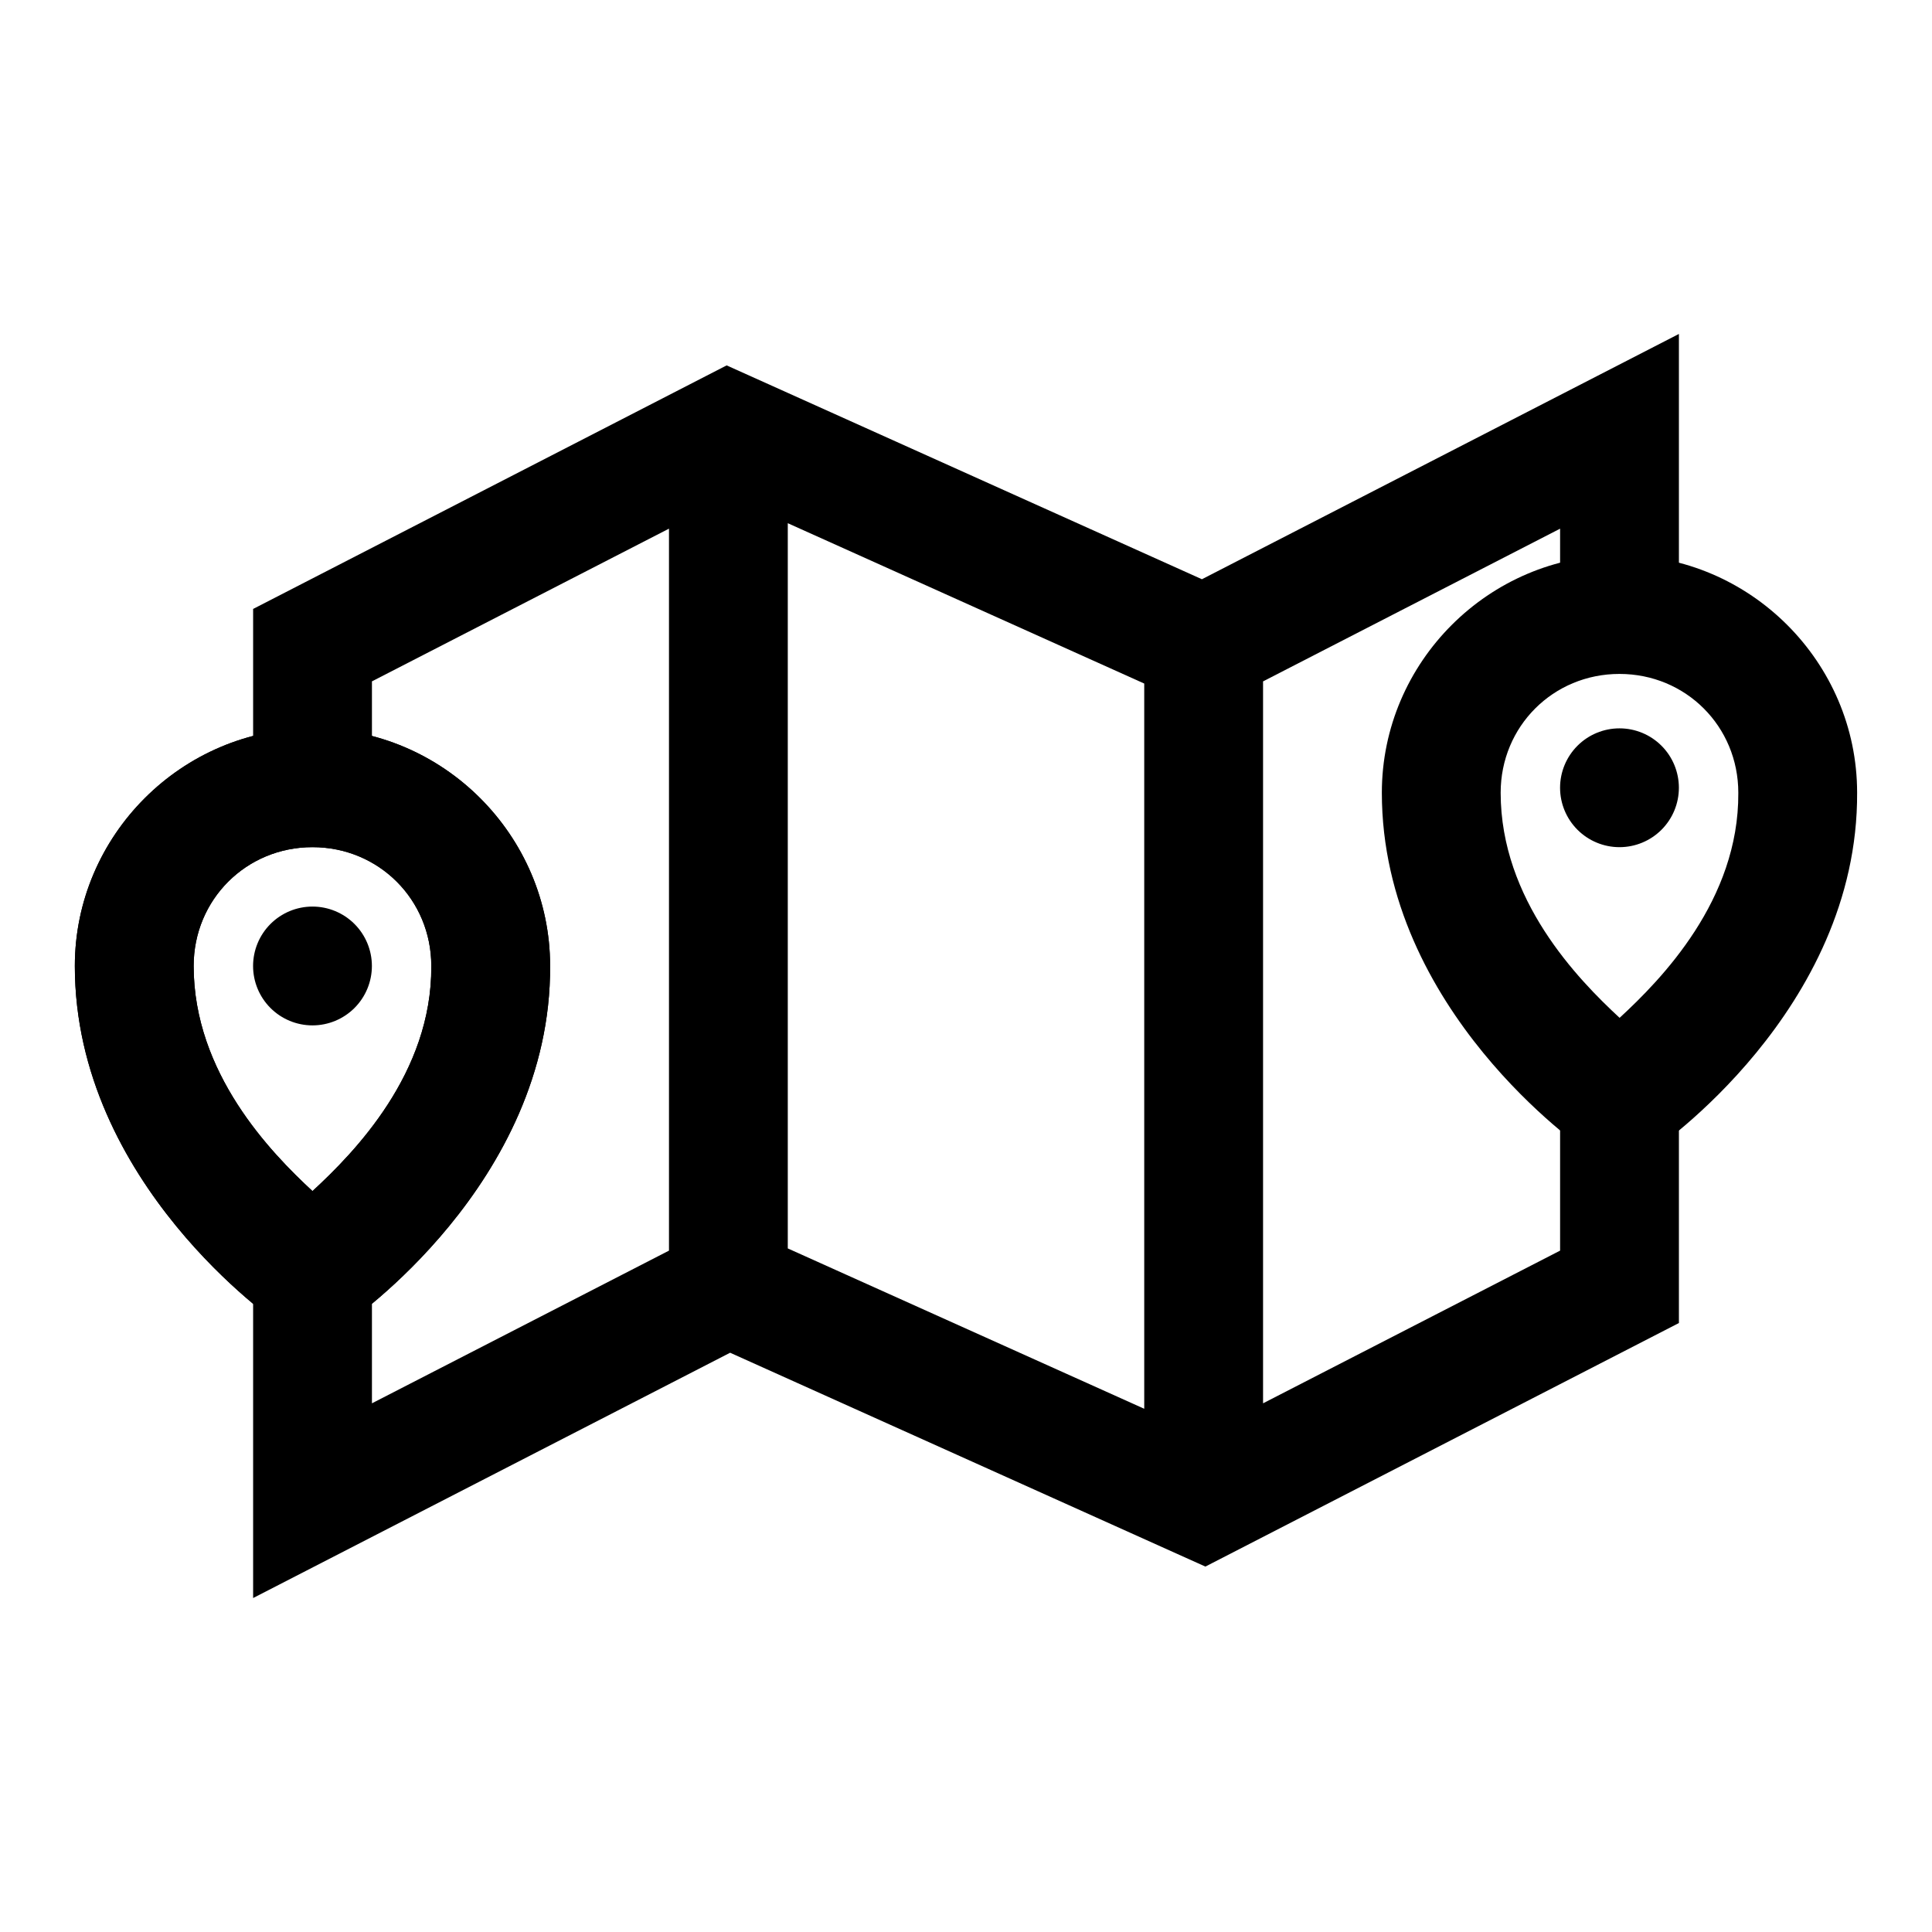
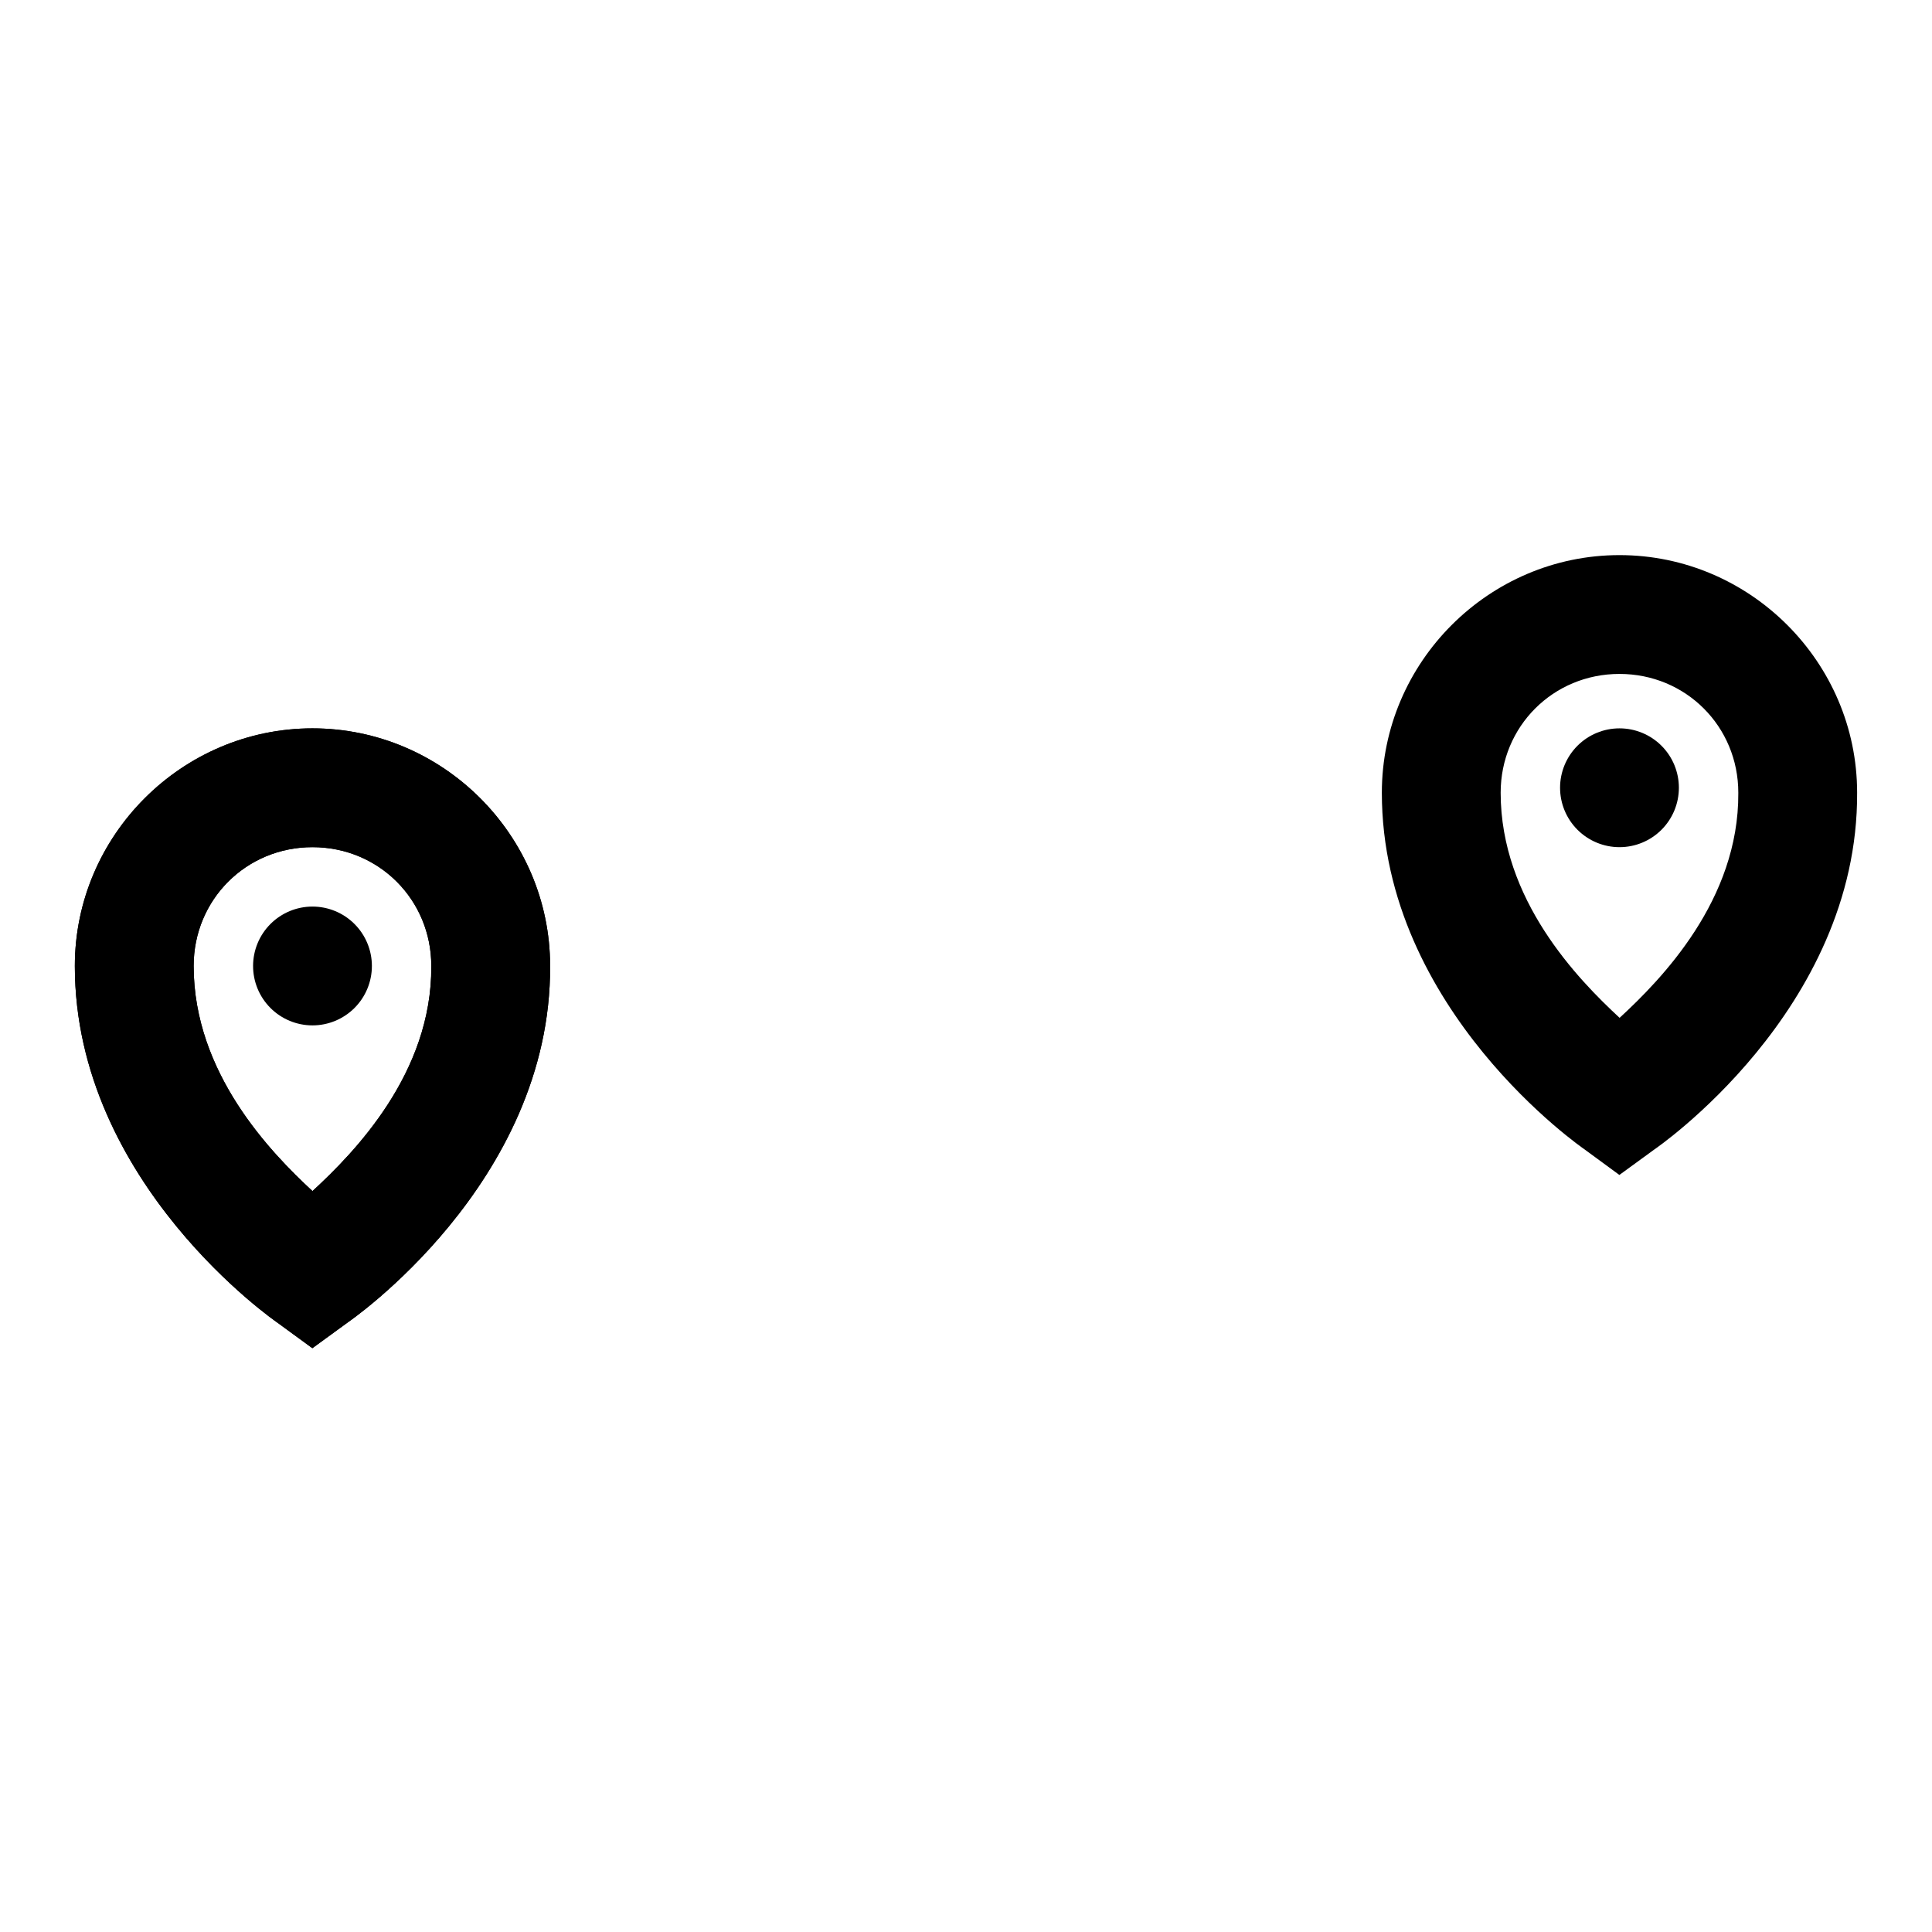
<svg xmlns="http://www.w3.org/2000/svg" fill="#000000" width="800px" height="800px" version="1.1" viewBox="144 144 512 512">
  <g>
-     <path d="m588.93 232.5-126.41 65.004-125.95-56.672-125.49 64.543v47.387h31.488v-28.195l78.719-40.469v191.33l-78.719 40.465v-34.102h-31.488v85.703l126.41-65.008 125.95 56.672 125.49-64.543v-58.734h-31.488v39.547l-78.719 40.465v-191.32l78.719-40.469v22.754h31.488zm-236.16 50.152 94.465 42.496v192.19l-94.465-42.496z" />
    <path d="m226.81 337.02c-34.594 0-62.977 28.383-62.977 62.977 0 57.727 53.691 94.527 53.691 94.527l9.254 6.762 9.289-6.766s54.047-36.77 53.719-94.586c-0.035-34.566-28.402-62.914-62.977-62.914zm0 31.488c17.578 0 31.488 13.91 31.488 31.488v0.094c0.168 28.332-20.391 49.34-31.488 59.562-11.078-10.258-31.488-31.281-31.488-59.656 0-17.578 13.91-31.488 31.488-31.488z" fill-rule="evenodd" />
    <path d="m573.18 291.11c-34.594 0-62.977 28.383-62.977 62.977 0 57.727 53.691 94.492 53.691 94.492l9.254 6.797 9.285-6.766s54.047-36.77 53.723-94.586c-0.031-34.566-28.402-62.914-62.977-62.914zm0 31.488c17.578 0 31.488 13.91 31.488 31.488v0.09c0.168 28.32-20.355 49.332-31.457 59.562-11.066-10.242-31.52-31.258-31.52-59.652 0-17.578 13.91-31.488 31.488-31.488zm0 14.422c-4.176 0-8.18 1.656-11.133 4.609-2.953 2.953-4.613 6.957-4.613 11.133s1.66 8.18 4.613 11.133c2.953 2.953 6.957 4.613 11.133 4.613 4.176 0 8.18-1.66 11.133-4.613 2.953-2.953 4.609-6.957 4.609-11.133s-1.656-8.18-4.609-11.133c-2.953-2.953-6.957-4.609-11.133-4.609z" fill-rule="evenodd" />
    <path d="m226.81 337.02c-34.594 0-62.977 28.379-62.977 62.977 0 57.727 53.691 94.523 53.691 94.523l9.258 6.766 9.285-6.766s54.043-36.77 53.719-94.586c-0.035-34.566-28.402-62.914-62.977-62.914zm0 31.488c17.578 0 31.488 13.91 31.488 31.488v0.09c0.168 28.332-20.391 49.34-31.488 59.562-11.074-10.258-31.488-31.277-31.488-59.652 0-17.578 13.914-31.488 31.488-31.488zm0 15.742c-4.176 0-8.18 1.66-11.133 4.613-2.949 2.953-4.609 6.957-4.609 11.133s1.66 8.18 4.609 11.133c2.953 2.949 6.957 4.609 11.133 4.609s8.18-1.66 11.133-4.609c2.953-2.953 4.613-6.957 4.613-11.133s-1.66-8.18-4.613-11.133c-2.953-2.953-6.957-4.613-11.133-4.613z" />
  </g>
</svg>